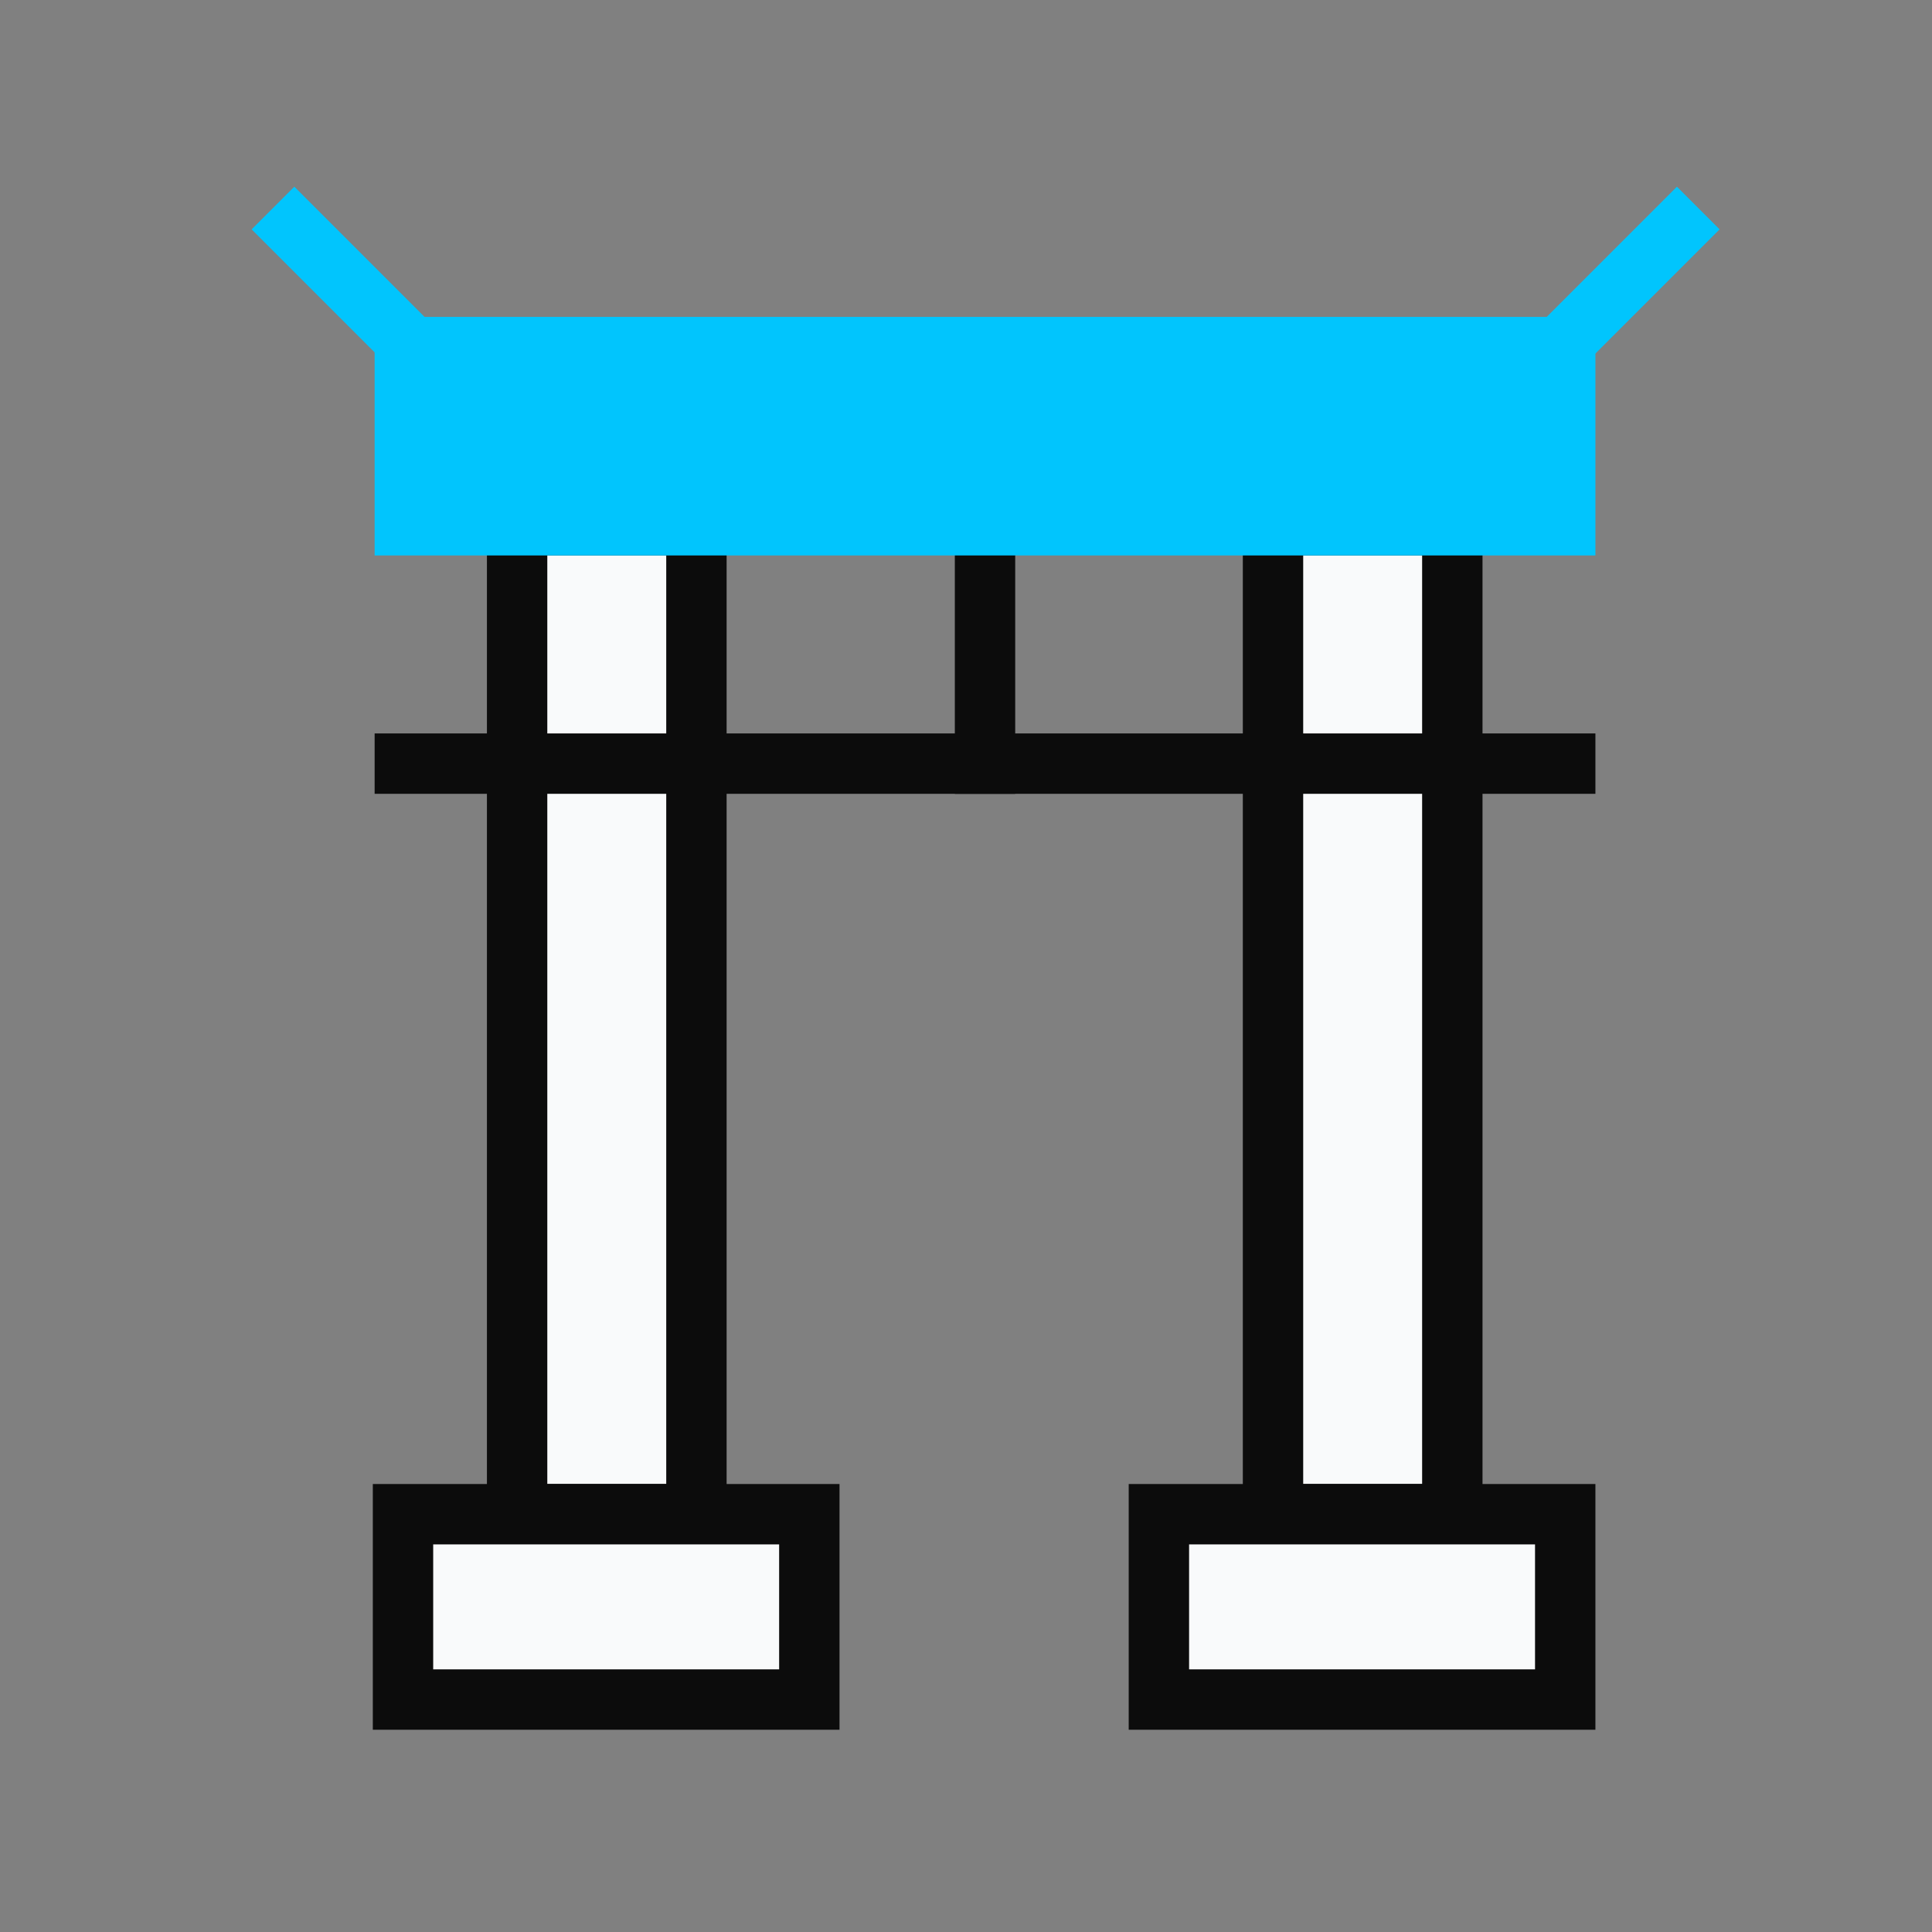
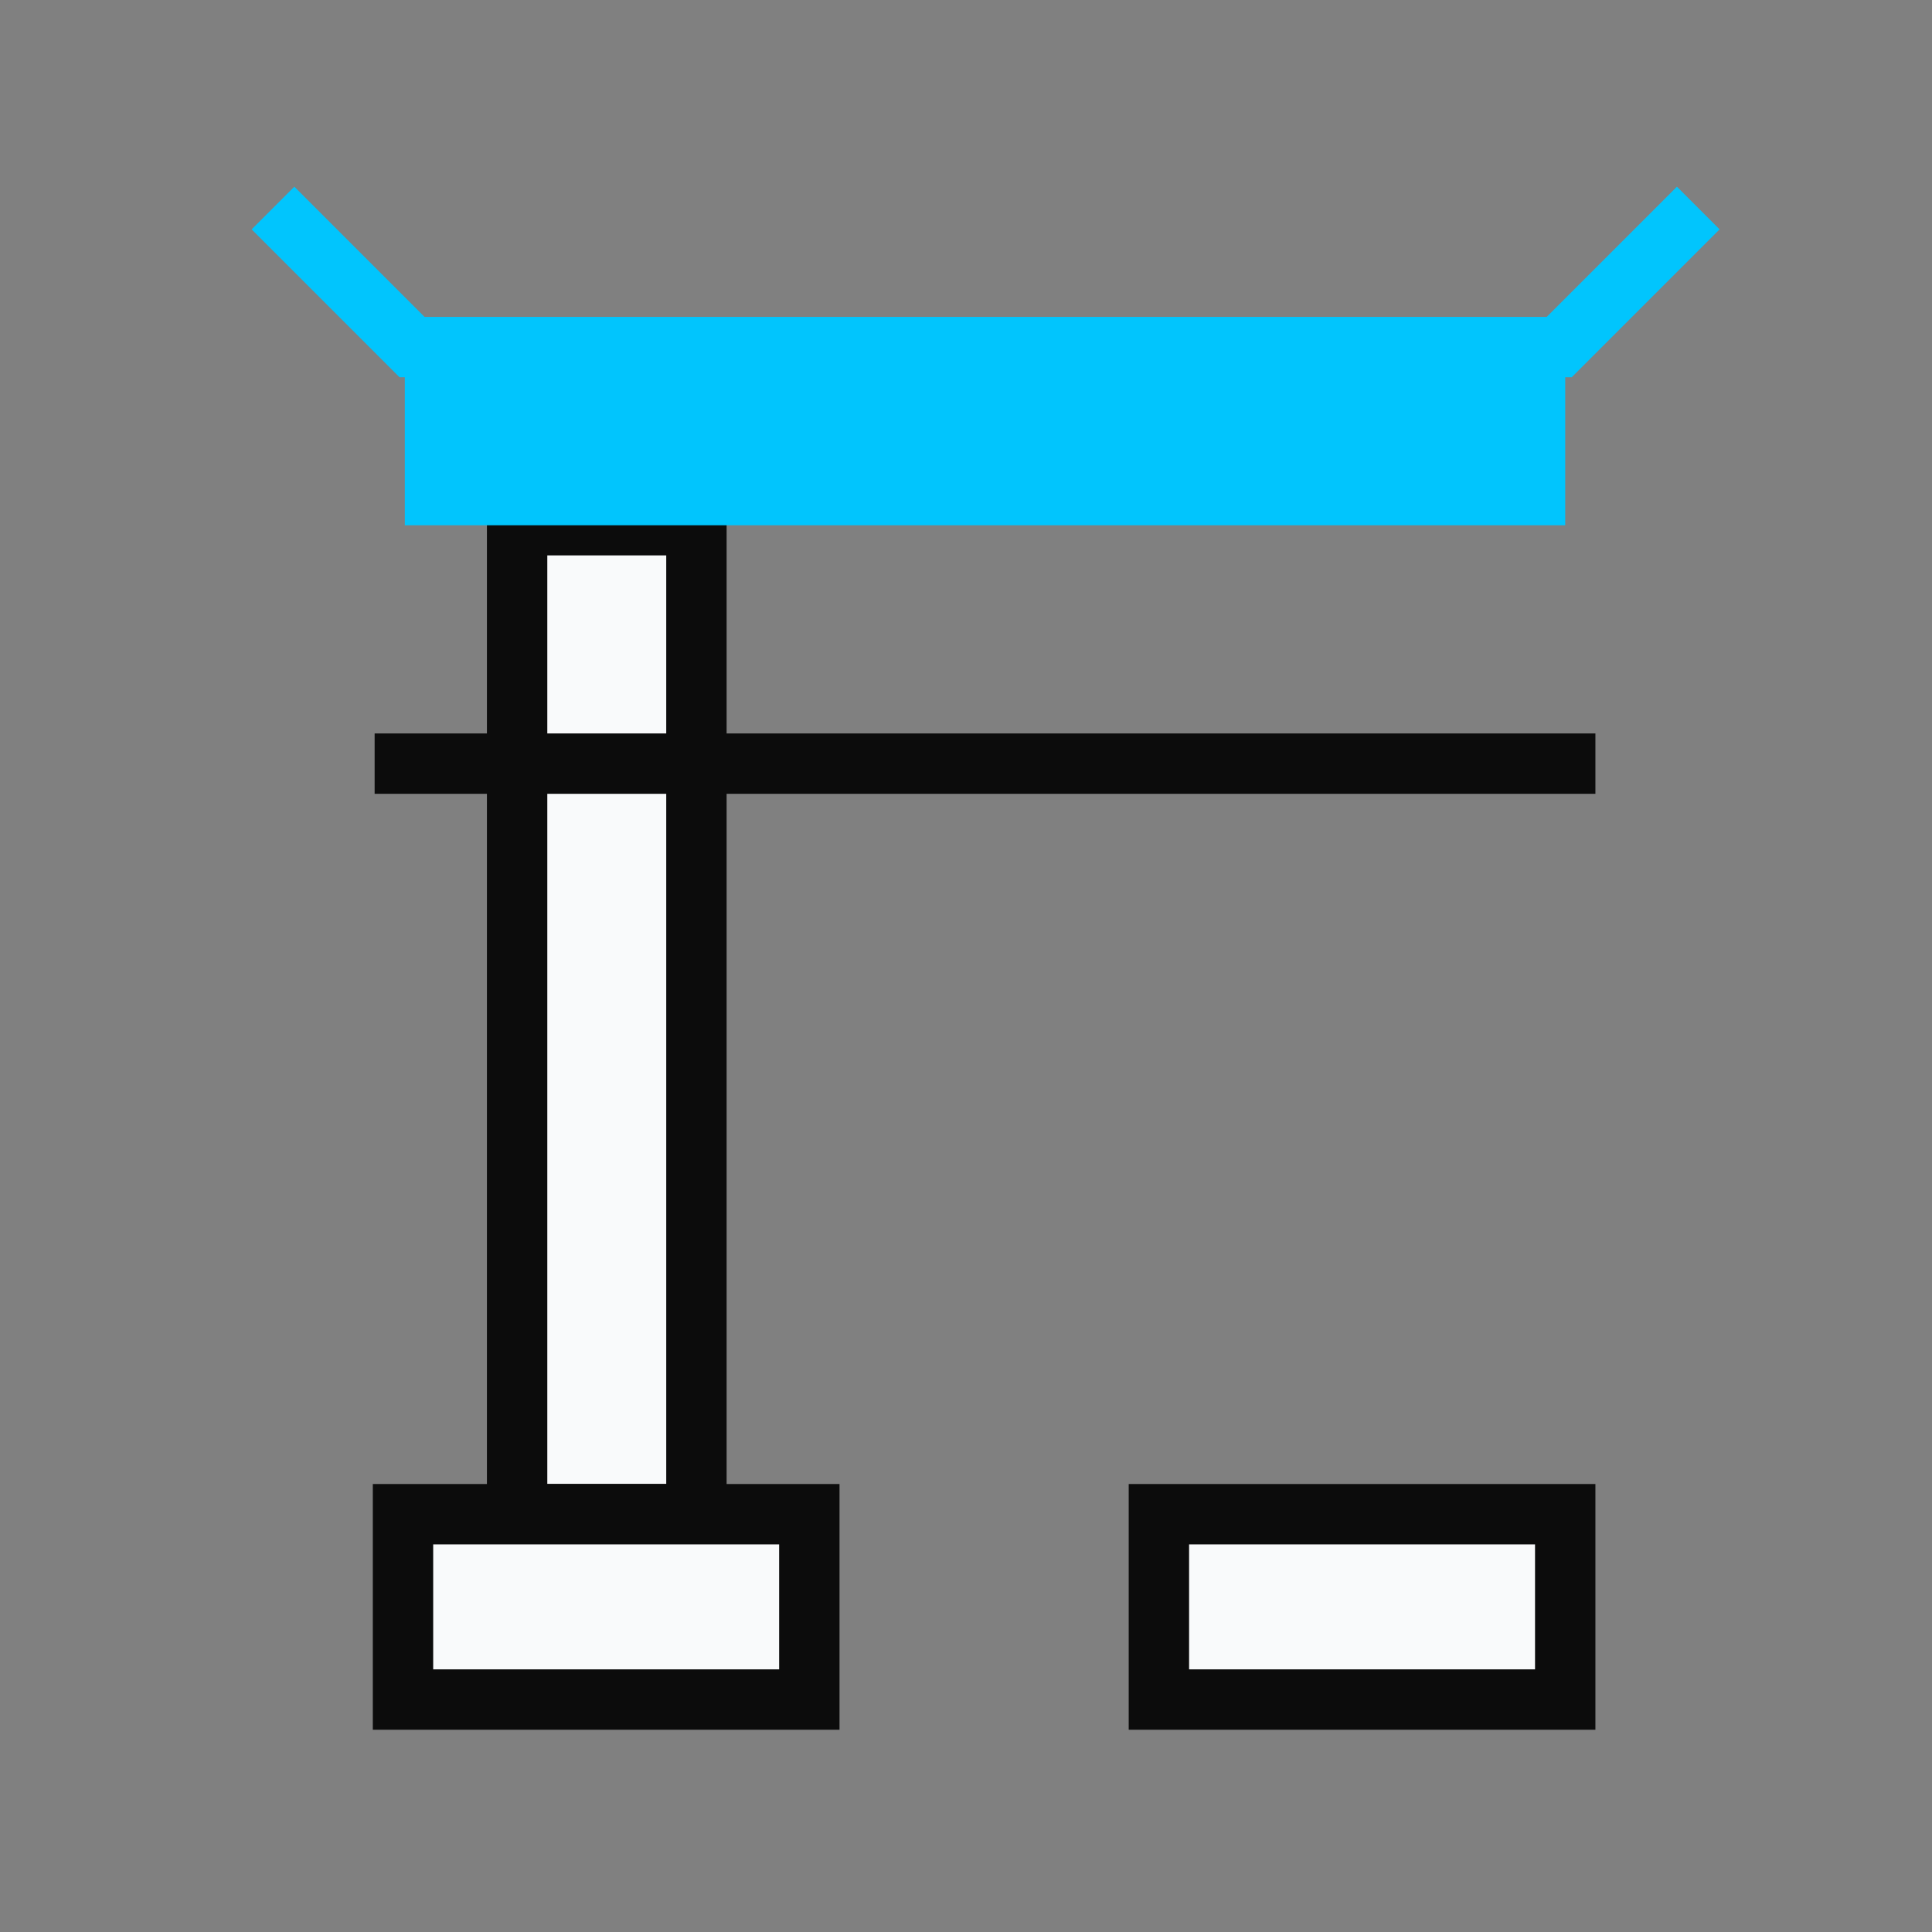
<svg xmlns="http://www.w3.org/2000/svg" width="32" height="32" viewBox="0 0 32 32" fill="none">
  <rect x="0" y="0" width="32" height="32" fill="#808080" stroke="none" />
  <path d="M4.875 3.799L6.825 5.749H25.825L27.775 3.799" stroke="#01C5FD" stroke-linecap="square" />
  <path d="M11.535 8.699H8.565V25.079H11.535V8.699Z" fill="#F9FAFB" stroke="#0C0C0C" stroke-linecap="square" />
-   <path d="M24.055 8.699H21.085V25.079H24.055V8.699Z" fill="#F9FAFB" stroke="#0C0C0C" stroke-linecap="square" />
  <path d="M6.705 12.648H25.925" stroke="#0C0C0C" stroke-linecap="square" />
-   <path d="M16.315 8.699V12.649" stroke="#0C0C0C" stroke-linecap="square" />
  <path d="M13.405 25.08H6.675V28.15H13.405V25.08Z" fill="#F9FAFB" stroke="#0C0C0C" stroke-linecap="square" />
  <path d="M25.925 25.08H19.195V28.15H25.925V25.08Z" fill="#F9FAFB" stroke="#0C0C0C" stroke-linecap="square" />
  <path d="M25.925 5.84V8.7H6.705V5.84" fill="#01C5FD" />
-   <path d="M25.925 5.84V8.7H6.705V5.84H25.925Z" stroke="#01C5FD" stroke-linecap="square" />
</svg>